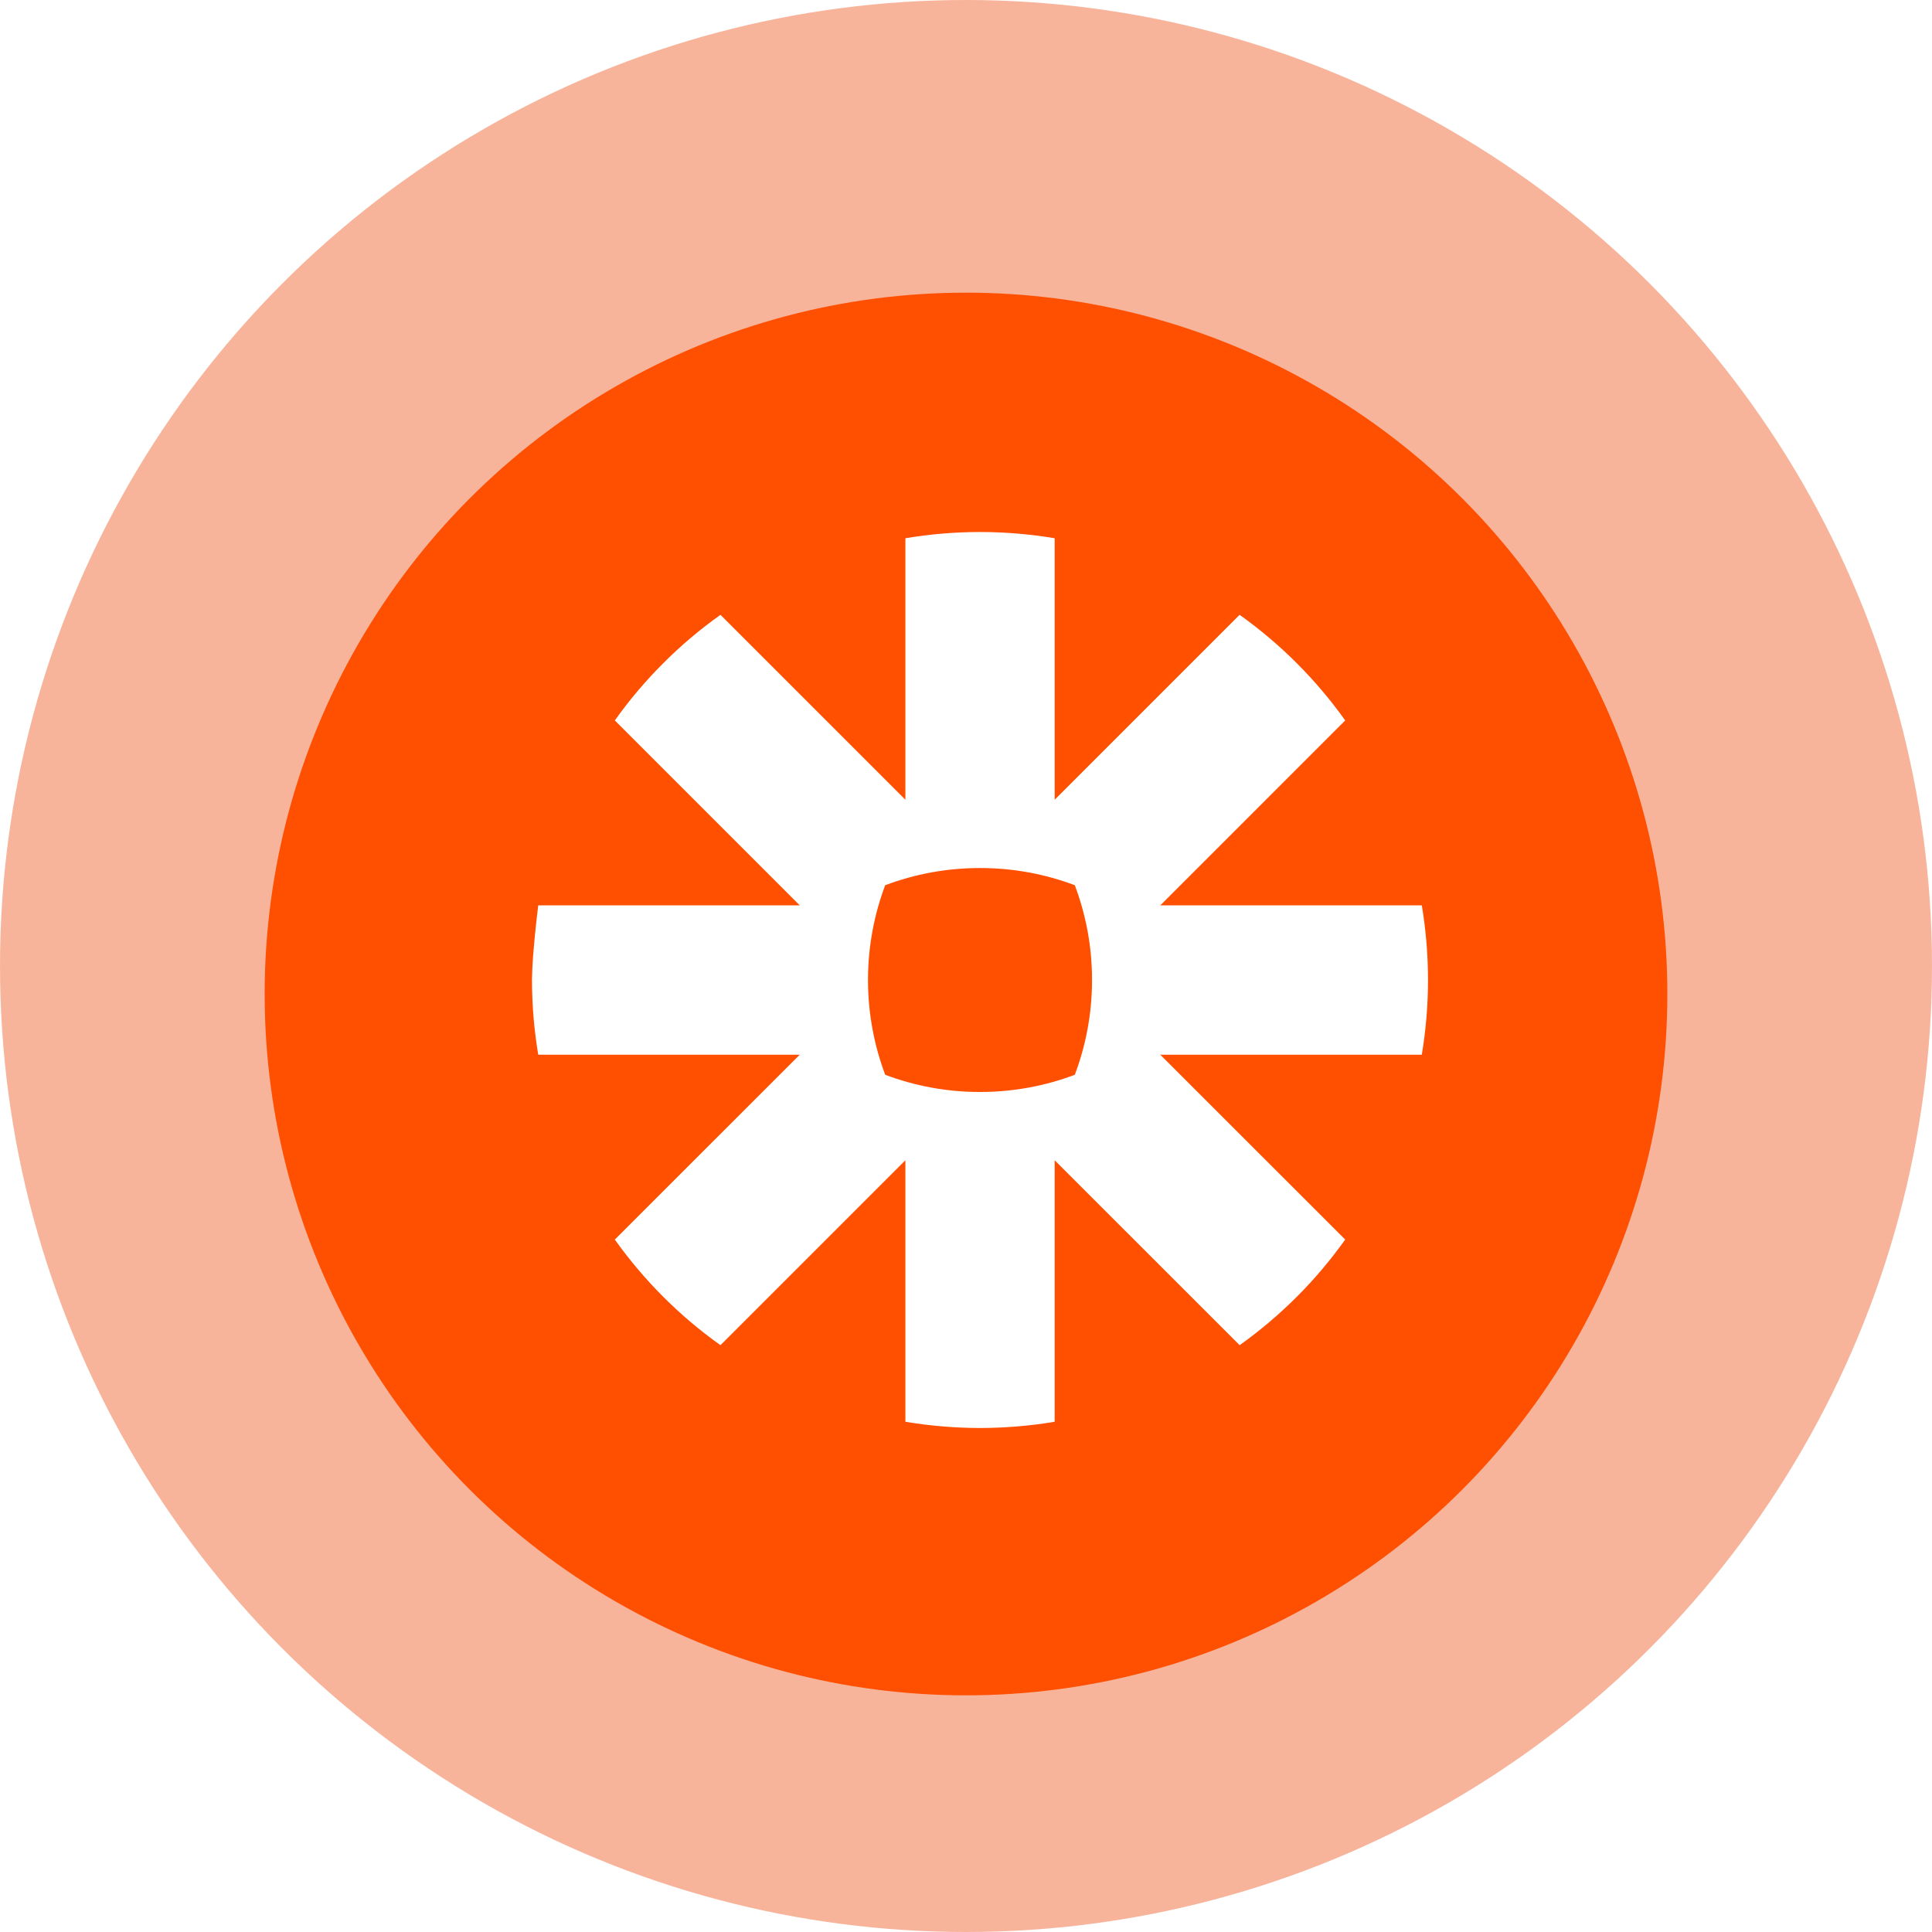
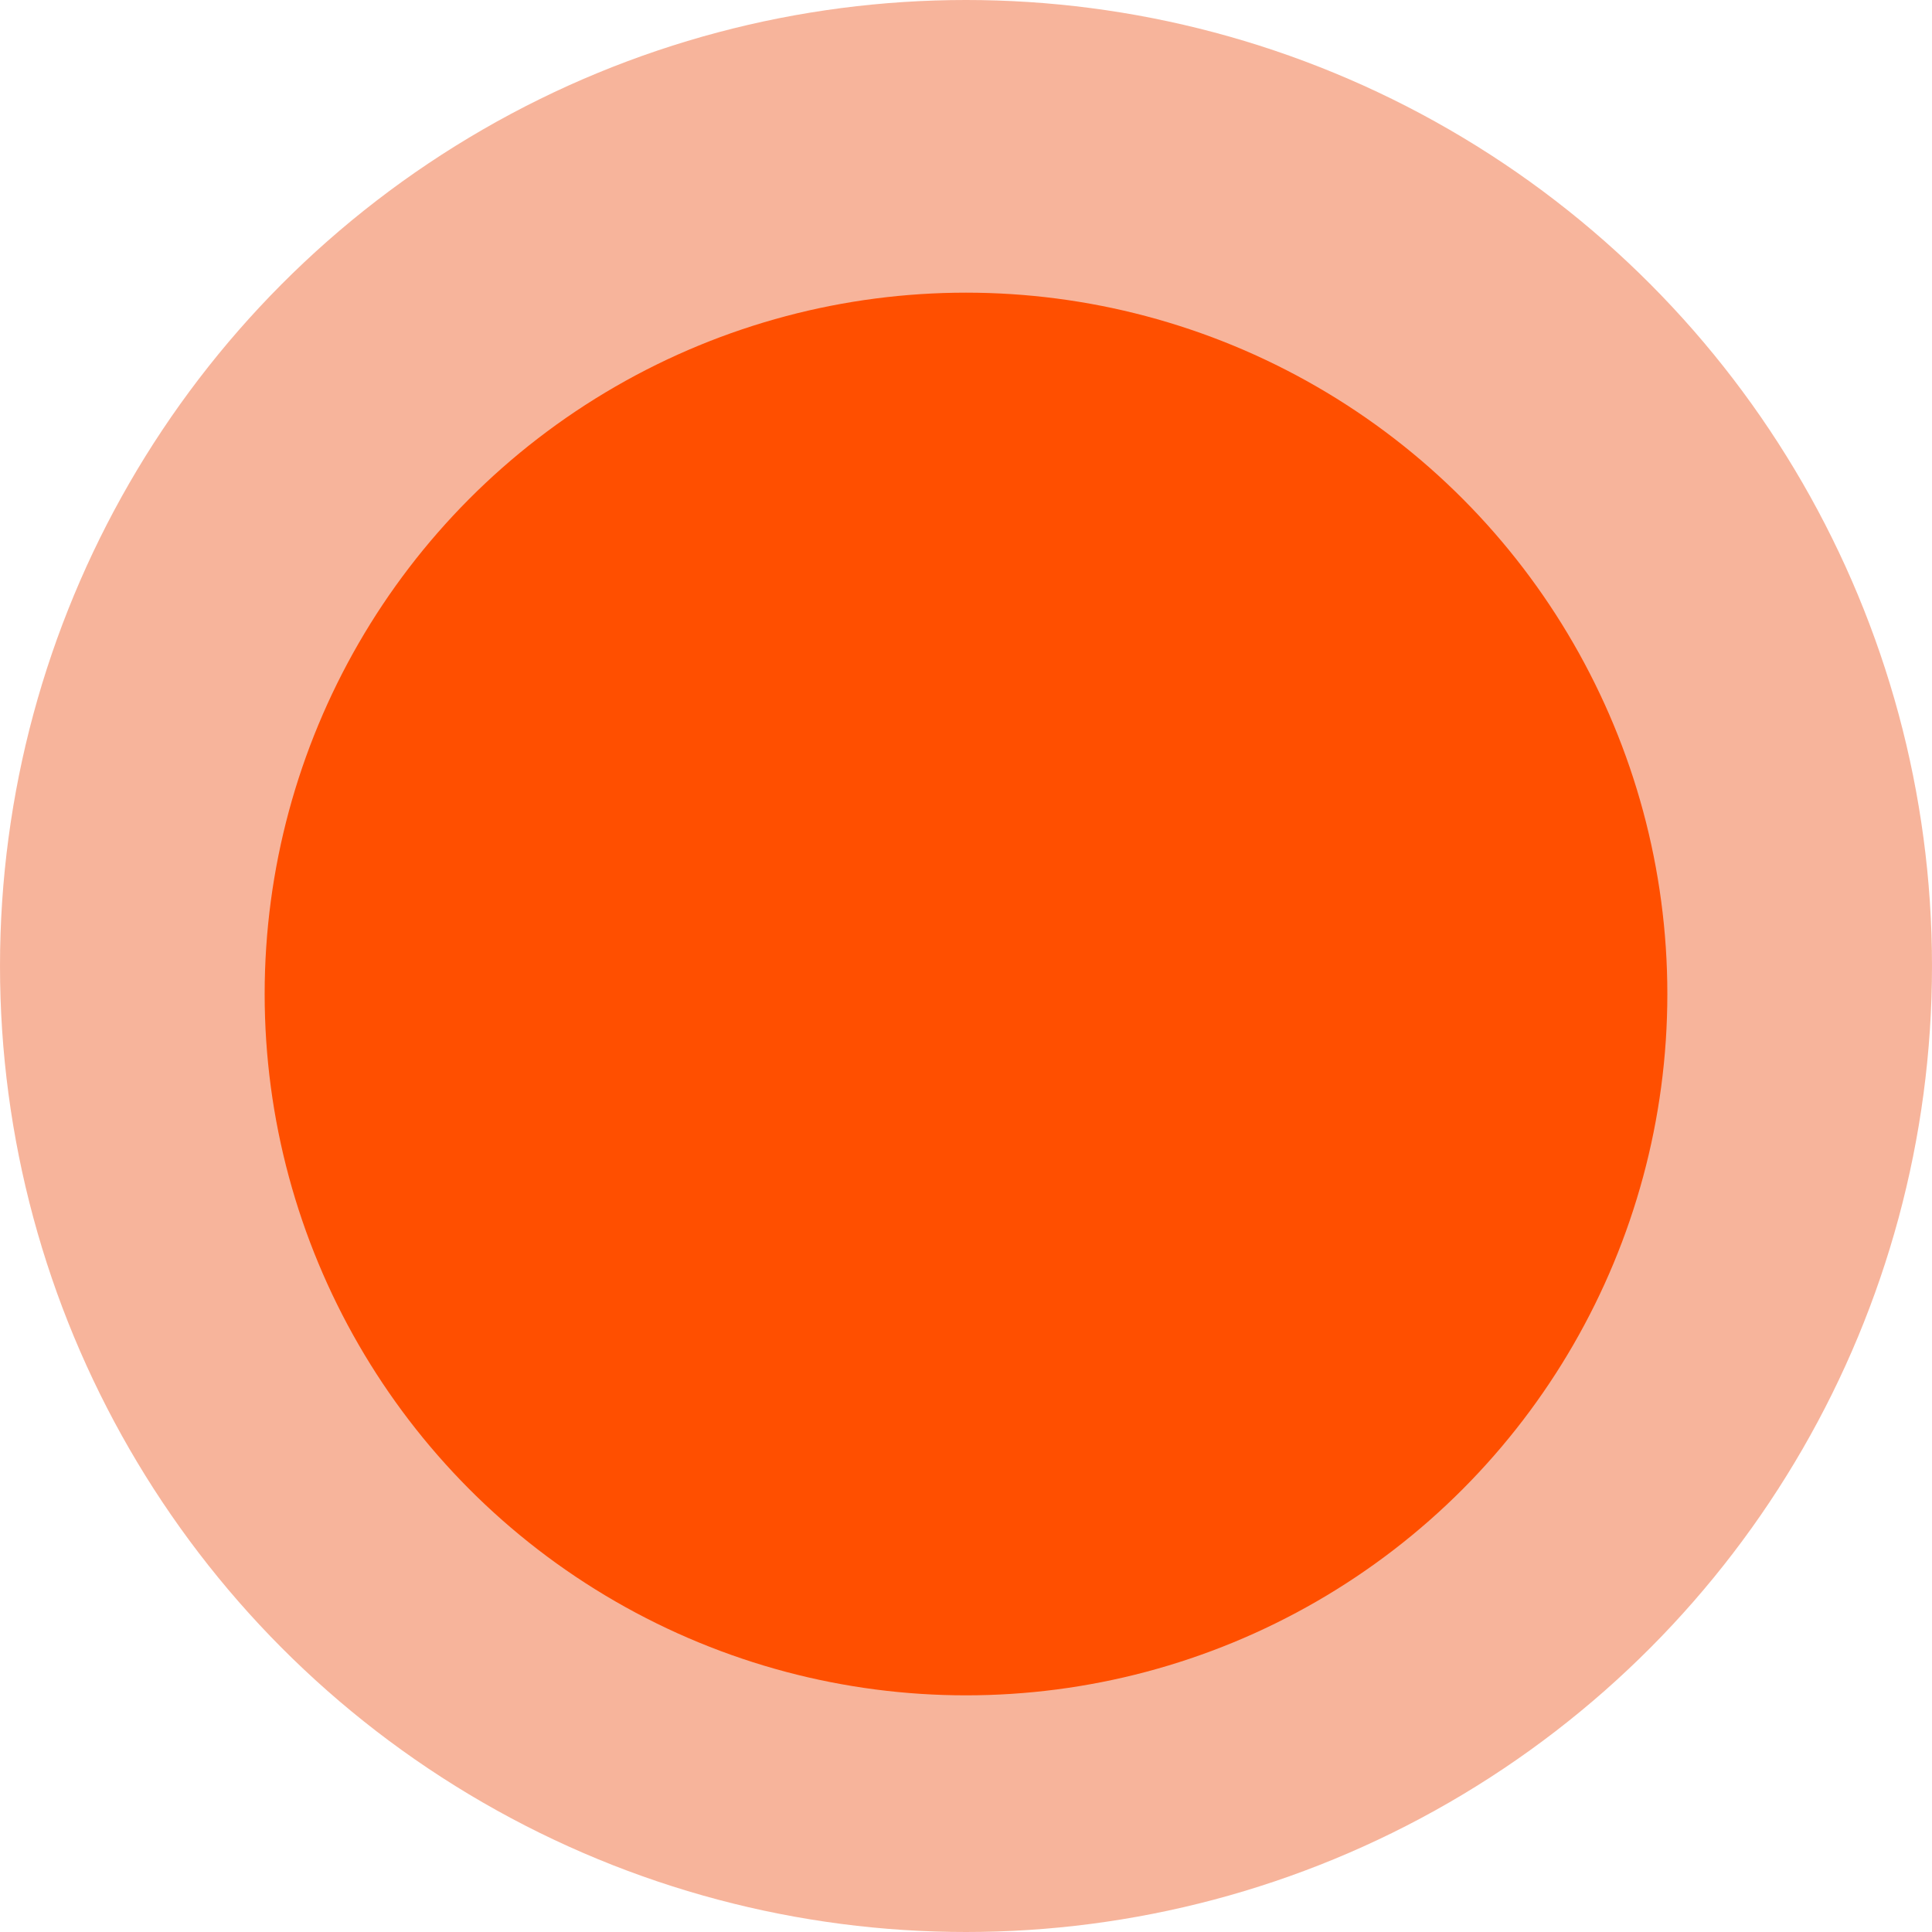
<svg xmlns="http://www.w3.org/2000/svg" width="69" height="69" viewBox="0 0 69 69" fill="none">
  <circle cx="34.5" cy="34.5" r="34.5" fill="#F16B39" fill-opacity="0.5" />
  <g filter="url(#filter0_d_68_1157)">
    <circle cx="34.5" cy="34.5" r="25.048" fill="#FF4F00" />
  </g>
-   <path d="M35.01 19C35.914 19.002 36.803 19.078 37.667 19.223V28.562L44.271 21.958C45 22.477 45.683 23.055 46.313 23.686C46.945 24.317 47.524 25.001 48.043 25.73L41.439 32.334H50.779C50.923 33.198 51 34.084 51 34.989V35.011C51 35.916 50.923 36.804 50.779 37.668H41.438L48.043 44.27C47.524 44.999 46.945 45.683 46.315 46.314H46.313C45.683 46.945 45 47.524 44.273 48.042L37.667 41.438V50.777C36.804 50.922 35.916 50.998 35.012 51H34.988C34.084 50.998 33.199 50.922 32.335 50.777V41.438L25.731 48.042C24.272 47.005 22.997 45.728 21.958 44.27L28.562 37.668H19.223C19.077 36.802 19 35.911 19 35.006V34.959C19.002 34.724 19.017 34.437 19.039 34.14L19.046 34.051C19.111 33.215 19.223 32.334 19.223 32.334H28.562L21.958 25.73C22.476 25.001 23.054 24.319 23.685 23.689L23.688 23.686C24.317 23.055 25.001 22.477 25.731 21.958L32.335 28.562V19.223C33.199 19.078 34.086 19.002 34.992 19H35.01ZM35.008 31.001H34.993C33.804 31.001 32.666 31.219 31.614 31.615C31.219 32.665 31.001 33.804 31 34.992V35.007C31.001 36.196 31.219 37.335 31.615 38.385C32.666 38.781 33.804 38.999 34.993 38.999H35.008C36.197 38.999 37.336 38.781 38.386 38.385C38.782 37.333 39.001 36.196 39.001 35.007V34.992C39.001 33.804 38.782 32.665 38.386 31.615C37.336 31.219 36.197 31.001 35.008 31.001Z" fill="white" />
  <defs>
    <filter id="filter0_d_68_1157" x="5.452" y="6.452" width="58.096" height="58.096" filterUnits="userSpaceOnUse" color-interpolation-filters="sRGB">
      <feFlood flood-opacity="0" result="BackgroundImageFix" />
      <feColorMatrix in="SourceAlpha" type="matrix" values="0 0 0 0 0 0 0 0 0 0 0 0 0 0 0 0 0 0 127 0" result="hardAlpha" />
      <feOffset dy="1" />
      <feGaussianBlur stdDeviation="2" />
      <feComposite in2="hardAlpha" operator="out" />
      <feColorMatrix type="matrix" values="0 0 0 0 0 0 0 0 0 0 0 0 0 0 0 0 0 0 0.25 0" />
      <feBlend mode="normal" in2="BackgroundImageFix" result="effect1_dropShadow_68_1157" />
      <feBlend mode="normal" in="SourceGraphic" in2="effect1_dropShadow_68_1157" result="shape" />
    </filter>
  </defs>
</svg>